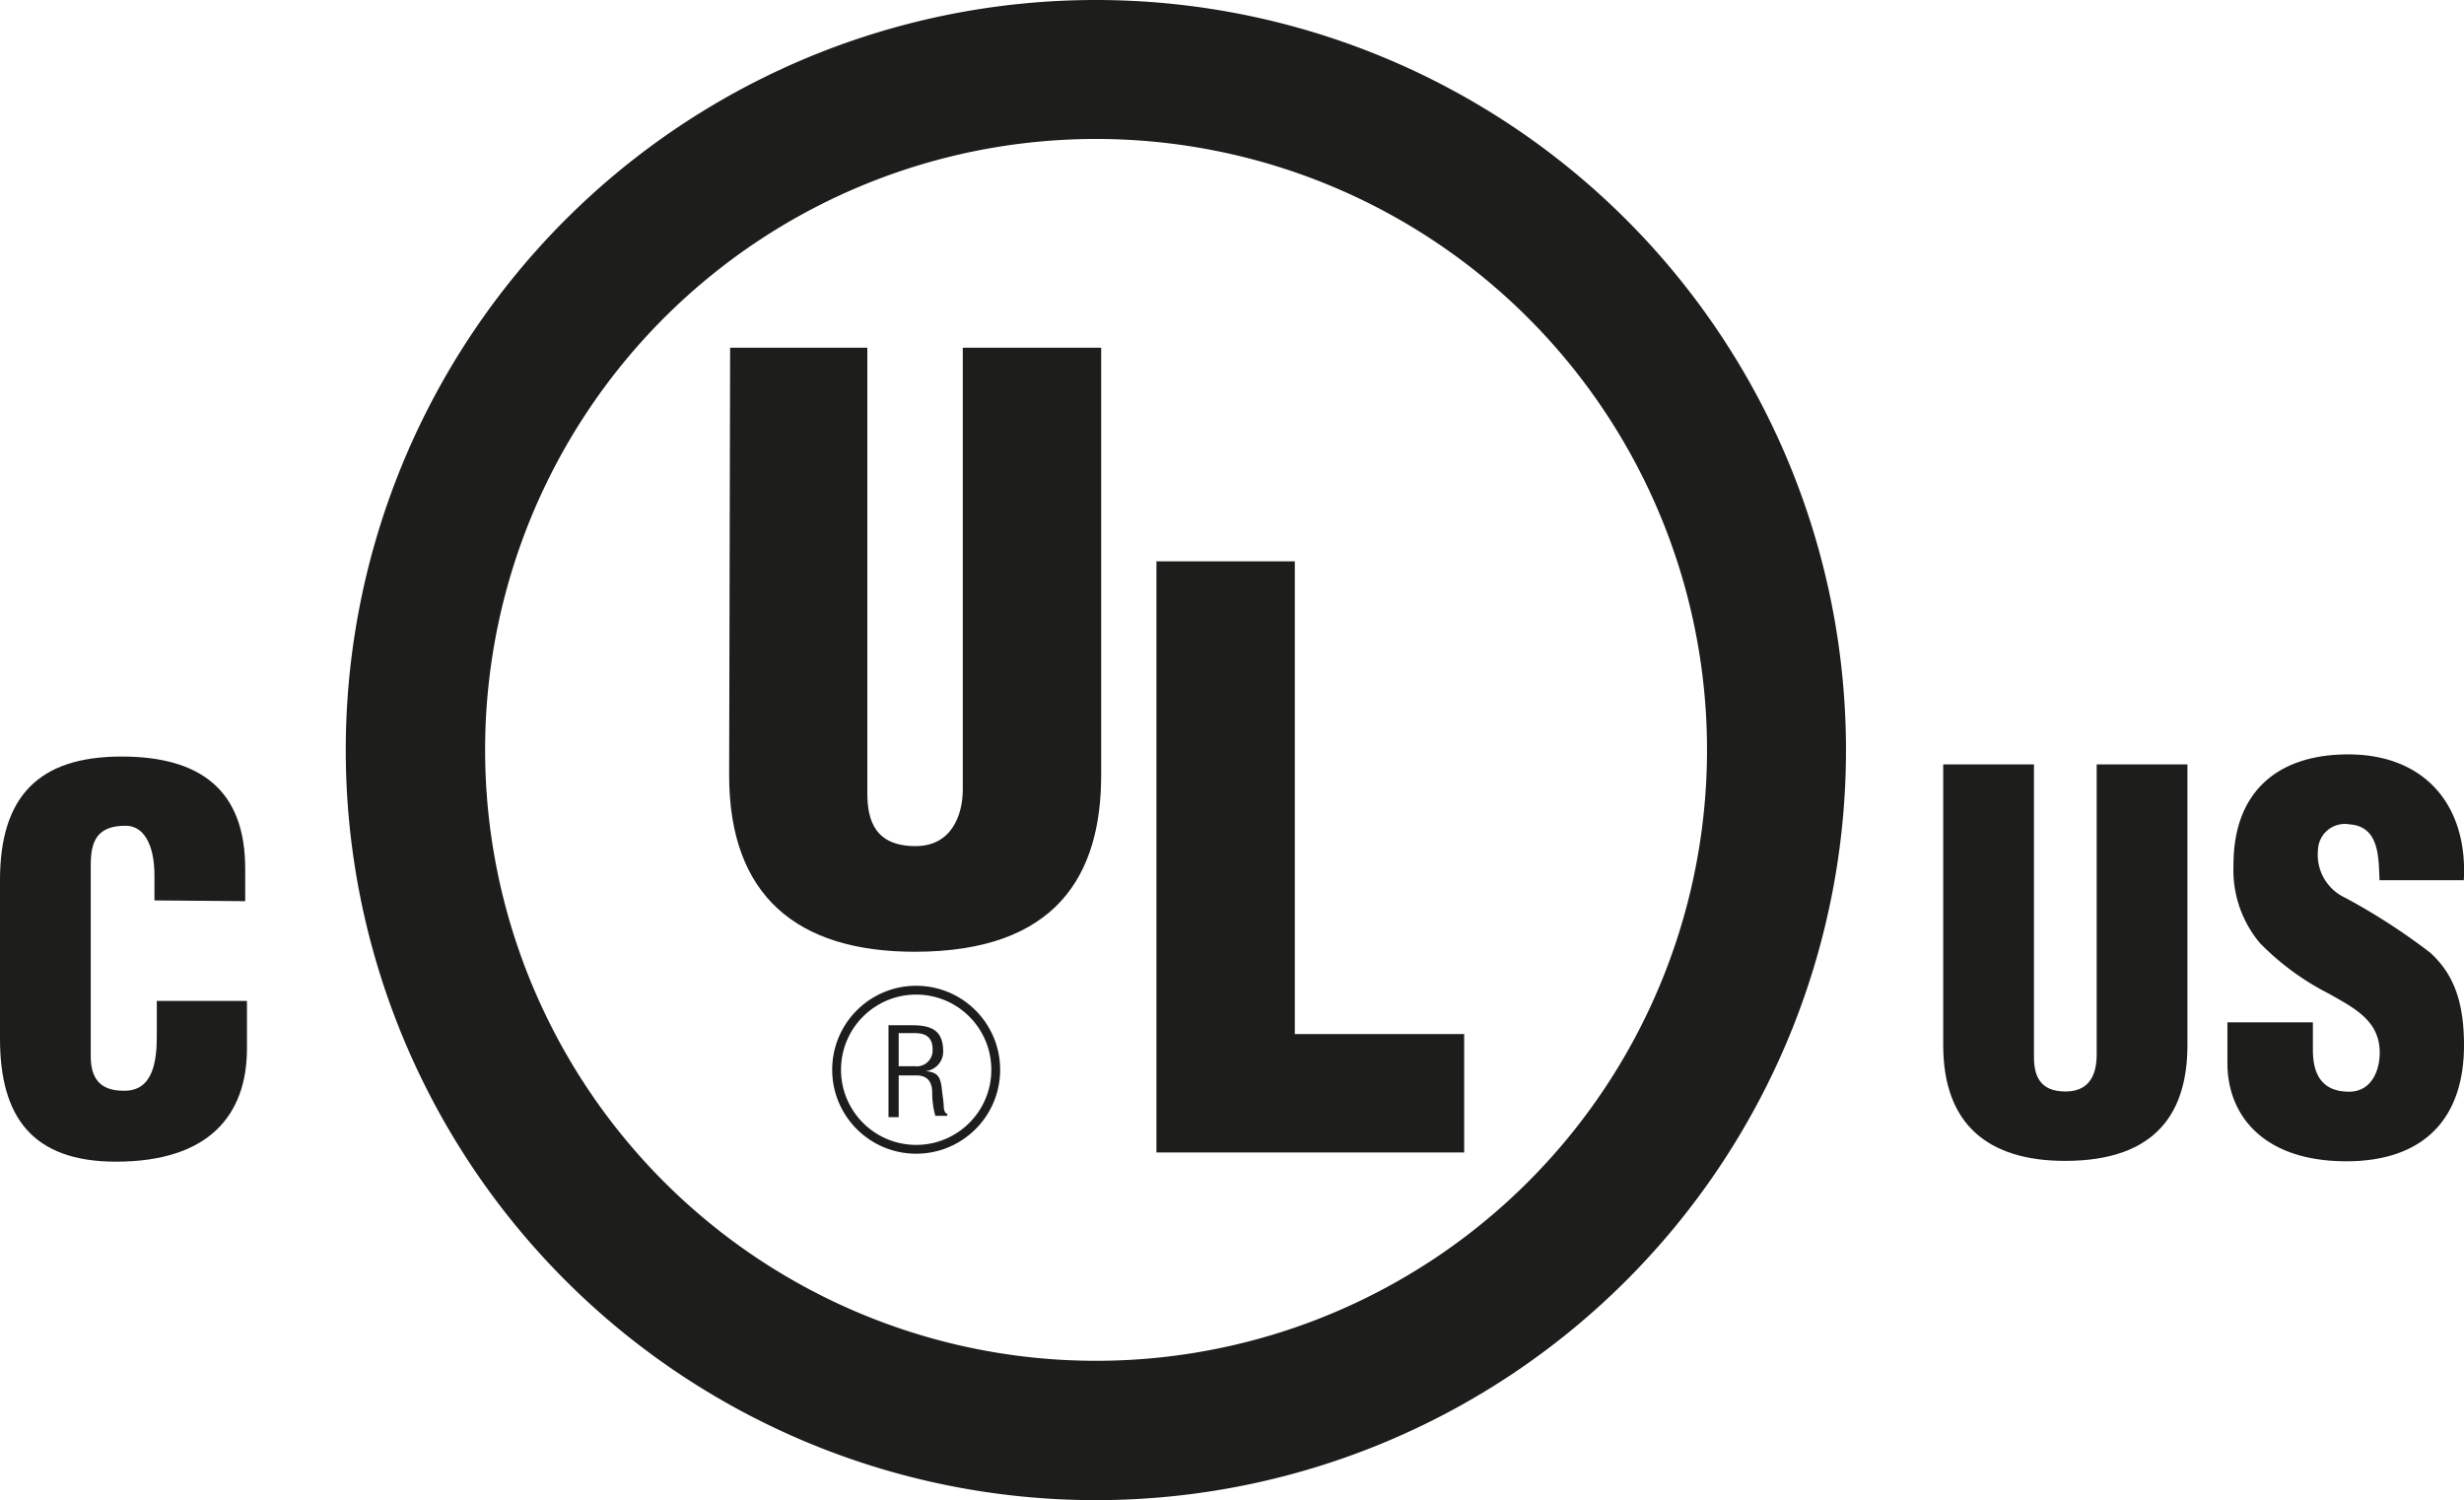
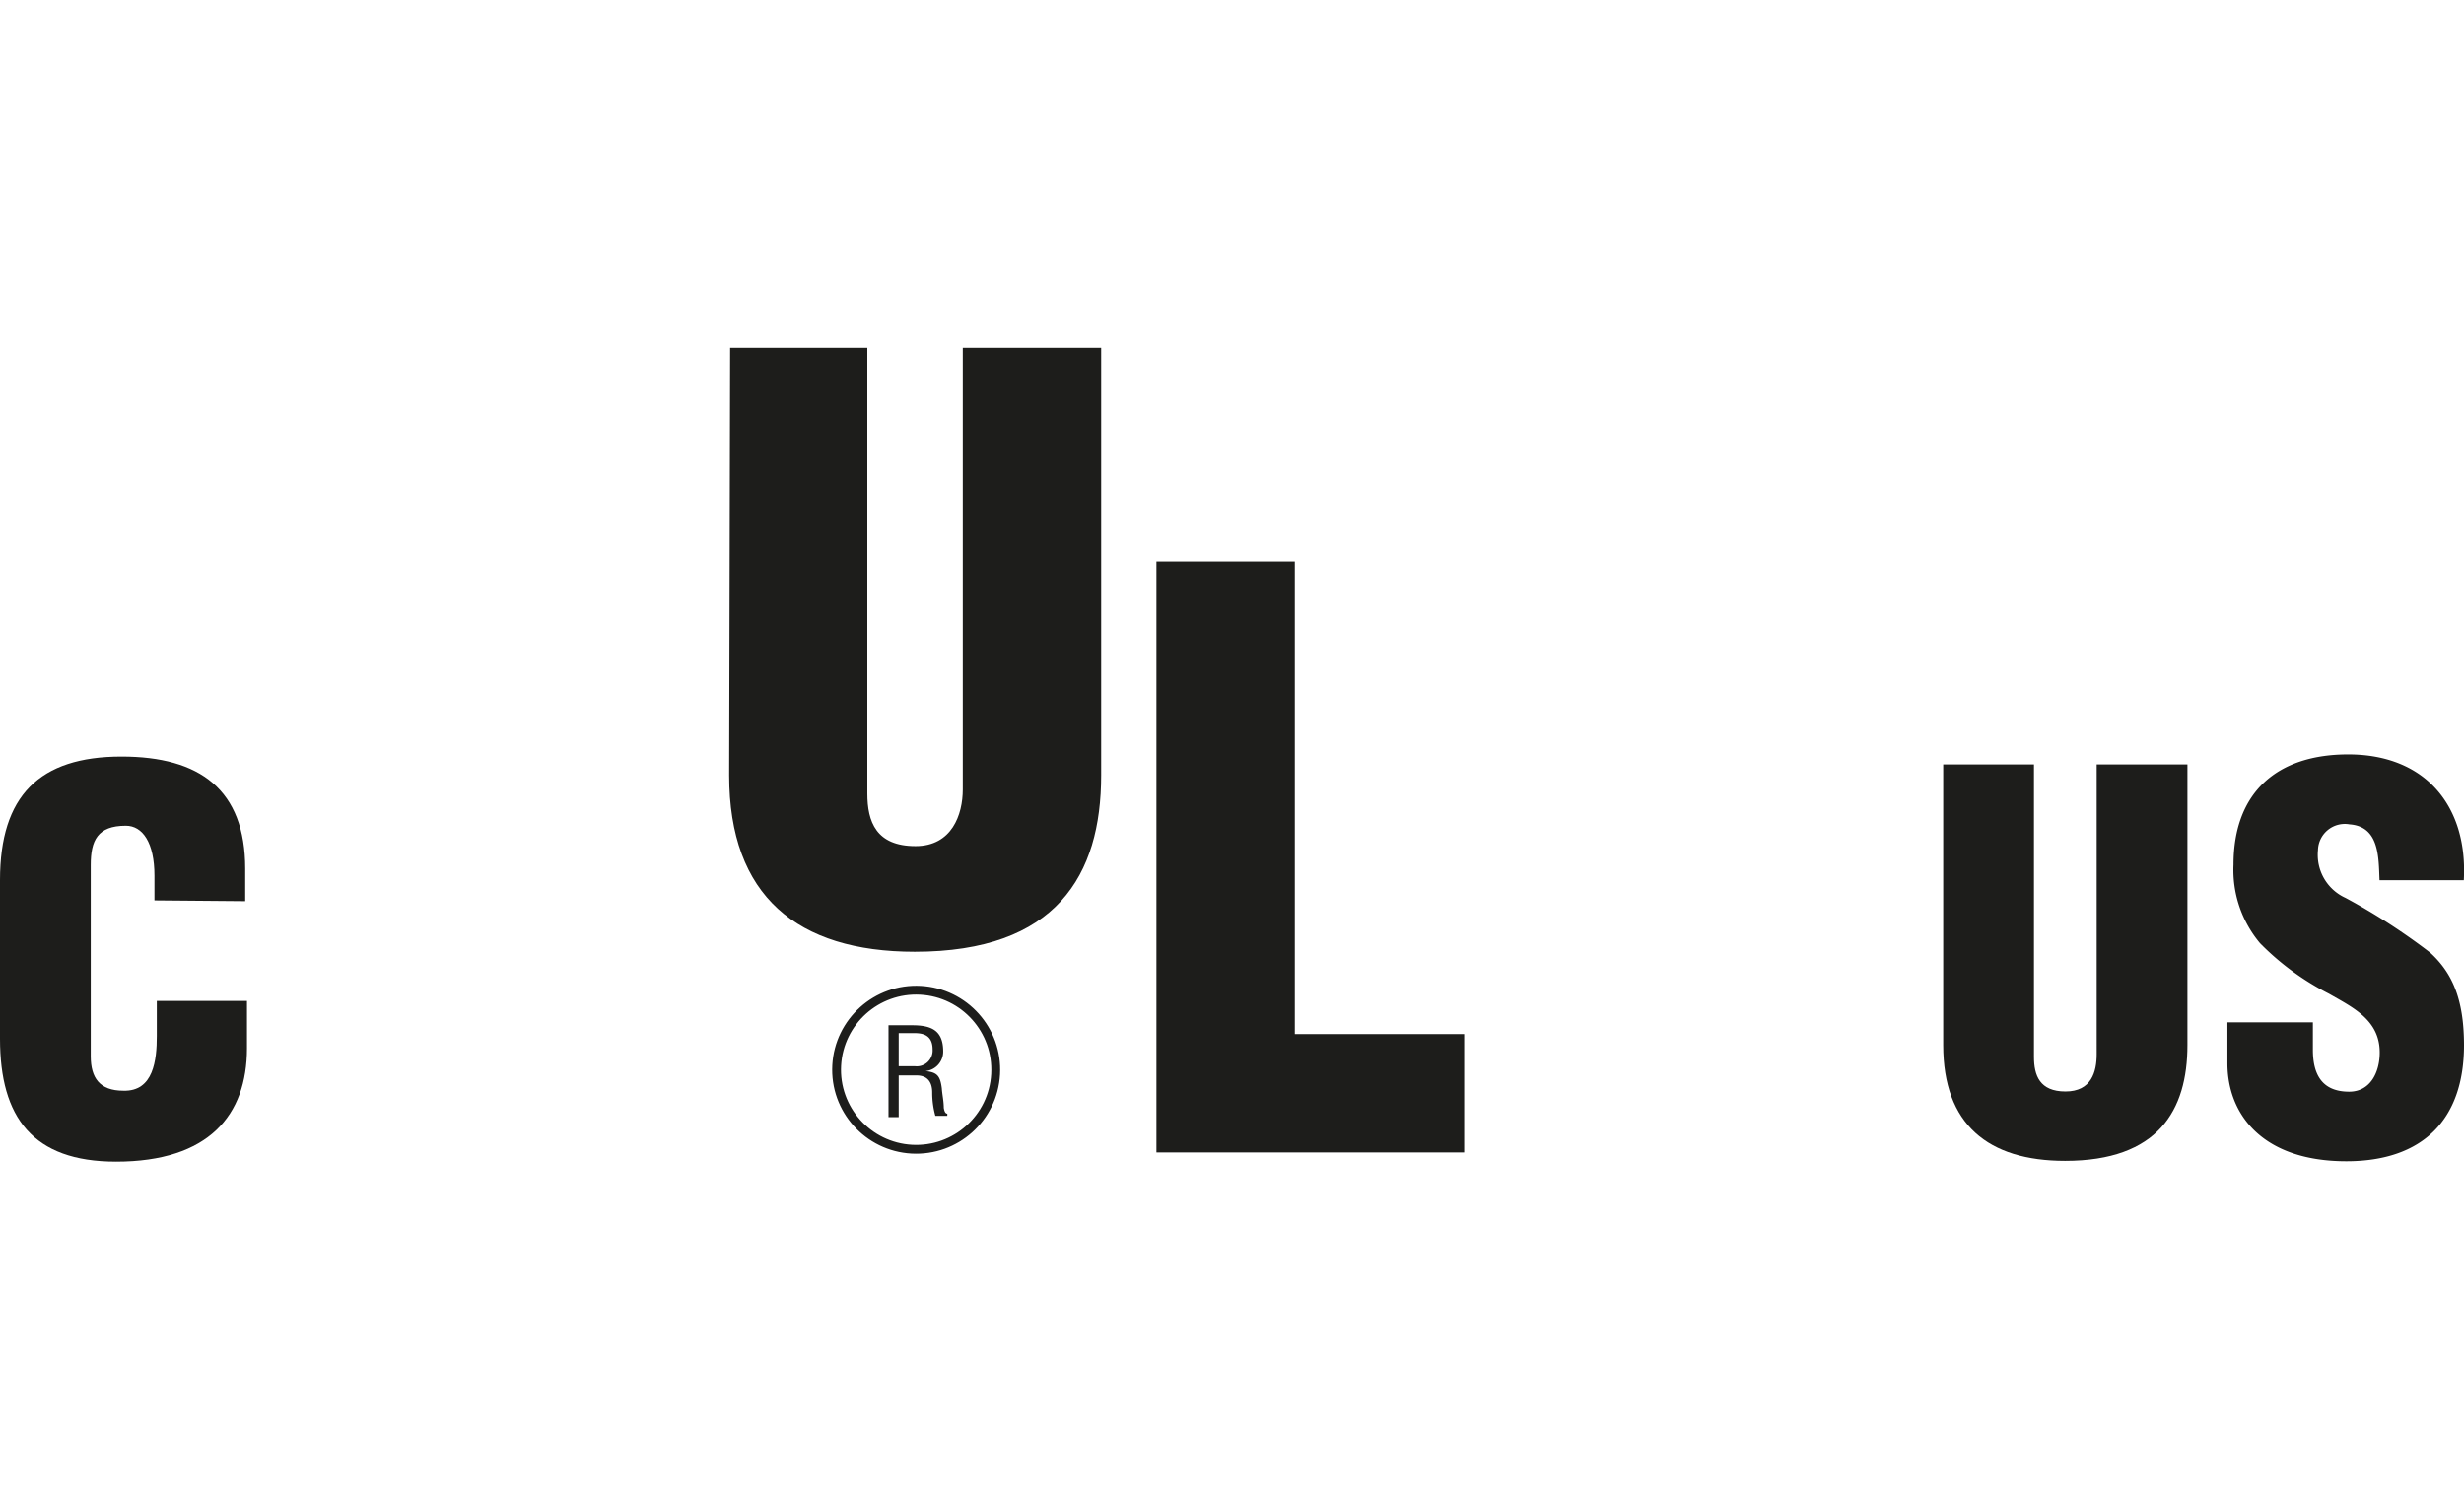
<svg xmlns="http://www.w3.org/2000/svg" viewBox="0 0 125.71 76.54">
  <defs>
    <style>.cls-1{fill:#1d1d1b;}.cls-2{fill:none;stroke:#1d1d1b;stroke-width:0.45px;}</style>
  </defs>
  <g id="Lager_2" data-name="Lager 2">
    <g id="cULus">
-       <path class="cls-1" d="M99.14,39h4.63V53.92c0,.95.29,1.77,1.61,1.77s1.59-1,1.59-1.9V39h4.63V53.32c0,3.34-1.5,5.91-6.24,5.91-3.93,0-6.22-1.86-6.22-5.91Z" />
+       <path class="cls-1" d="M99.14,39h4.63V53.92c0,.95.29,1.77,1.61,1.77s1.59-1,1.59-1.9V39h4.63V53.32c0,3.34-1.5,5.91-6.24,5.91-3.93,0-6.22-1.86-6.22-5.91" />
      <path class="cls-1" d="M118,52.16v1.4c0,1.13.37,2.14,1.85,2.14,1.09,0,1.56-1,1.56-2,0-1.66-1.37-2.3-2.59-3a13.49,13.49,0,0,1-3.52-2.58,5.81,5.81,0,0,1-1.35-4c0-3.72,2.25-5.63,5.85-5.63,4,0,6.11,2.7,5.9,6.42H121.4c-.05-1.16,0-2.74-1.53-2.85a1.37,1.37,0,0,0-1.61,1.32,2.41,2.41,0,0,0,1.4,2.43,32.1,32.1,0,0,1,4.33,2.8c1.09,1,1.72,2.32,1.72,4.72,0,3.8-2.11,5.92-6,5.92-4.27,0-6.07-2.38-6.07-5V52.16Z" />
-       <path class="cls-1" d="M55.91,76.54A38.27,38.27,0,1,1,94.18,38.27,38.27,38.27,0,0,1,55.91,76.54m0-7.11A31.17,31.17,0,1,0,24.75,38.26,31.17,31.17,0,0,0,55.91,69.43" />
      <path class="cls-1" d="M37.25,17.74h7V40.48c0,1.45.45,2.69,2.46,2.69,1.85,0,2.41-1.6,2.41-2.89V17.74h7.06V39.56c0,5.1-2.29,9-9.51,9-6,0-9.47-2.85-9.47-9Z" />
      <polygon class="cls-1" points="59 58.8 59 28.64 66.06 28.64 66.06 52.76 74.7 52.76 74.7 58.8 59 58.8" />
      <path class="cls-1" d="M45.85,52.71h.73c.35,0,1,0,1,.83a.81.81,0,0,1-.91.86h-.82Zm0,2.16h.91c.61,0,.8.4.8.87a4.38,4.38,0,0,0,.16,1.19h.61v-.11c-.13,0-.16-.2-.18-.29,0-.35-.08-.69-.1-1-.08-.63-.23-.82-.83-.88h0a1,1,0,0,0,.9-1c0-1.08-.6-1.34-1.58-1.34H45.33v4.69h.52V54.87" />
      <circle class="cls-2" cx="46.75" cy="54.58" r="4.06" transform="translate(-10.34 98.24) rotate(-86.83)" />
      <path class="cls-1" d="M7.88,45.94V44.68c0-1.68-.6-2.55-1.46-2.55-1.45,0-1.79.76-1.79,2l0,9.76c0,1.1.45,1.76,1.66,1.76C7.84,55.7,8,54.07,8,52.86V51.07H12.6v2.42c0,3.4-1.94,5.78-6.68,5.78C1.66,59.27,0,57,0,53v-8.1c0-4.29,2-6.3,6.2-6.3,4,0,6.31,1.69,6.31,5.72v1.66Z" />
    </g>
  </g>
</svg>